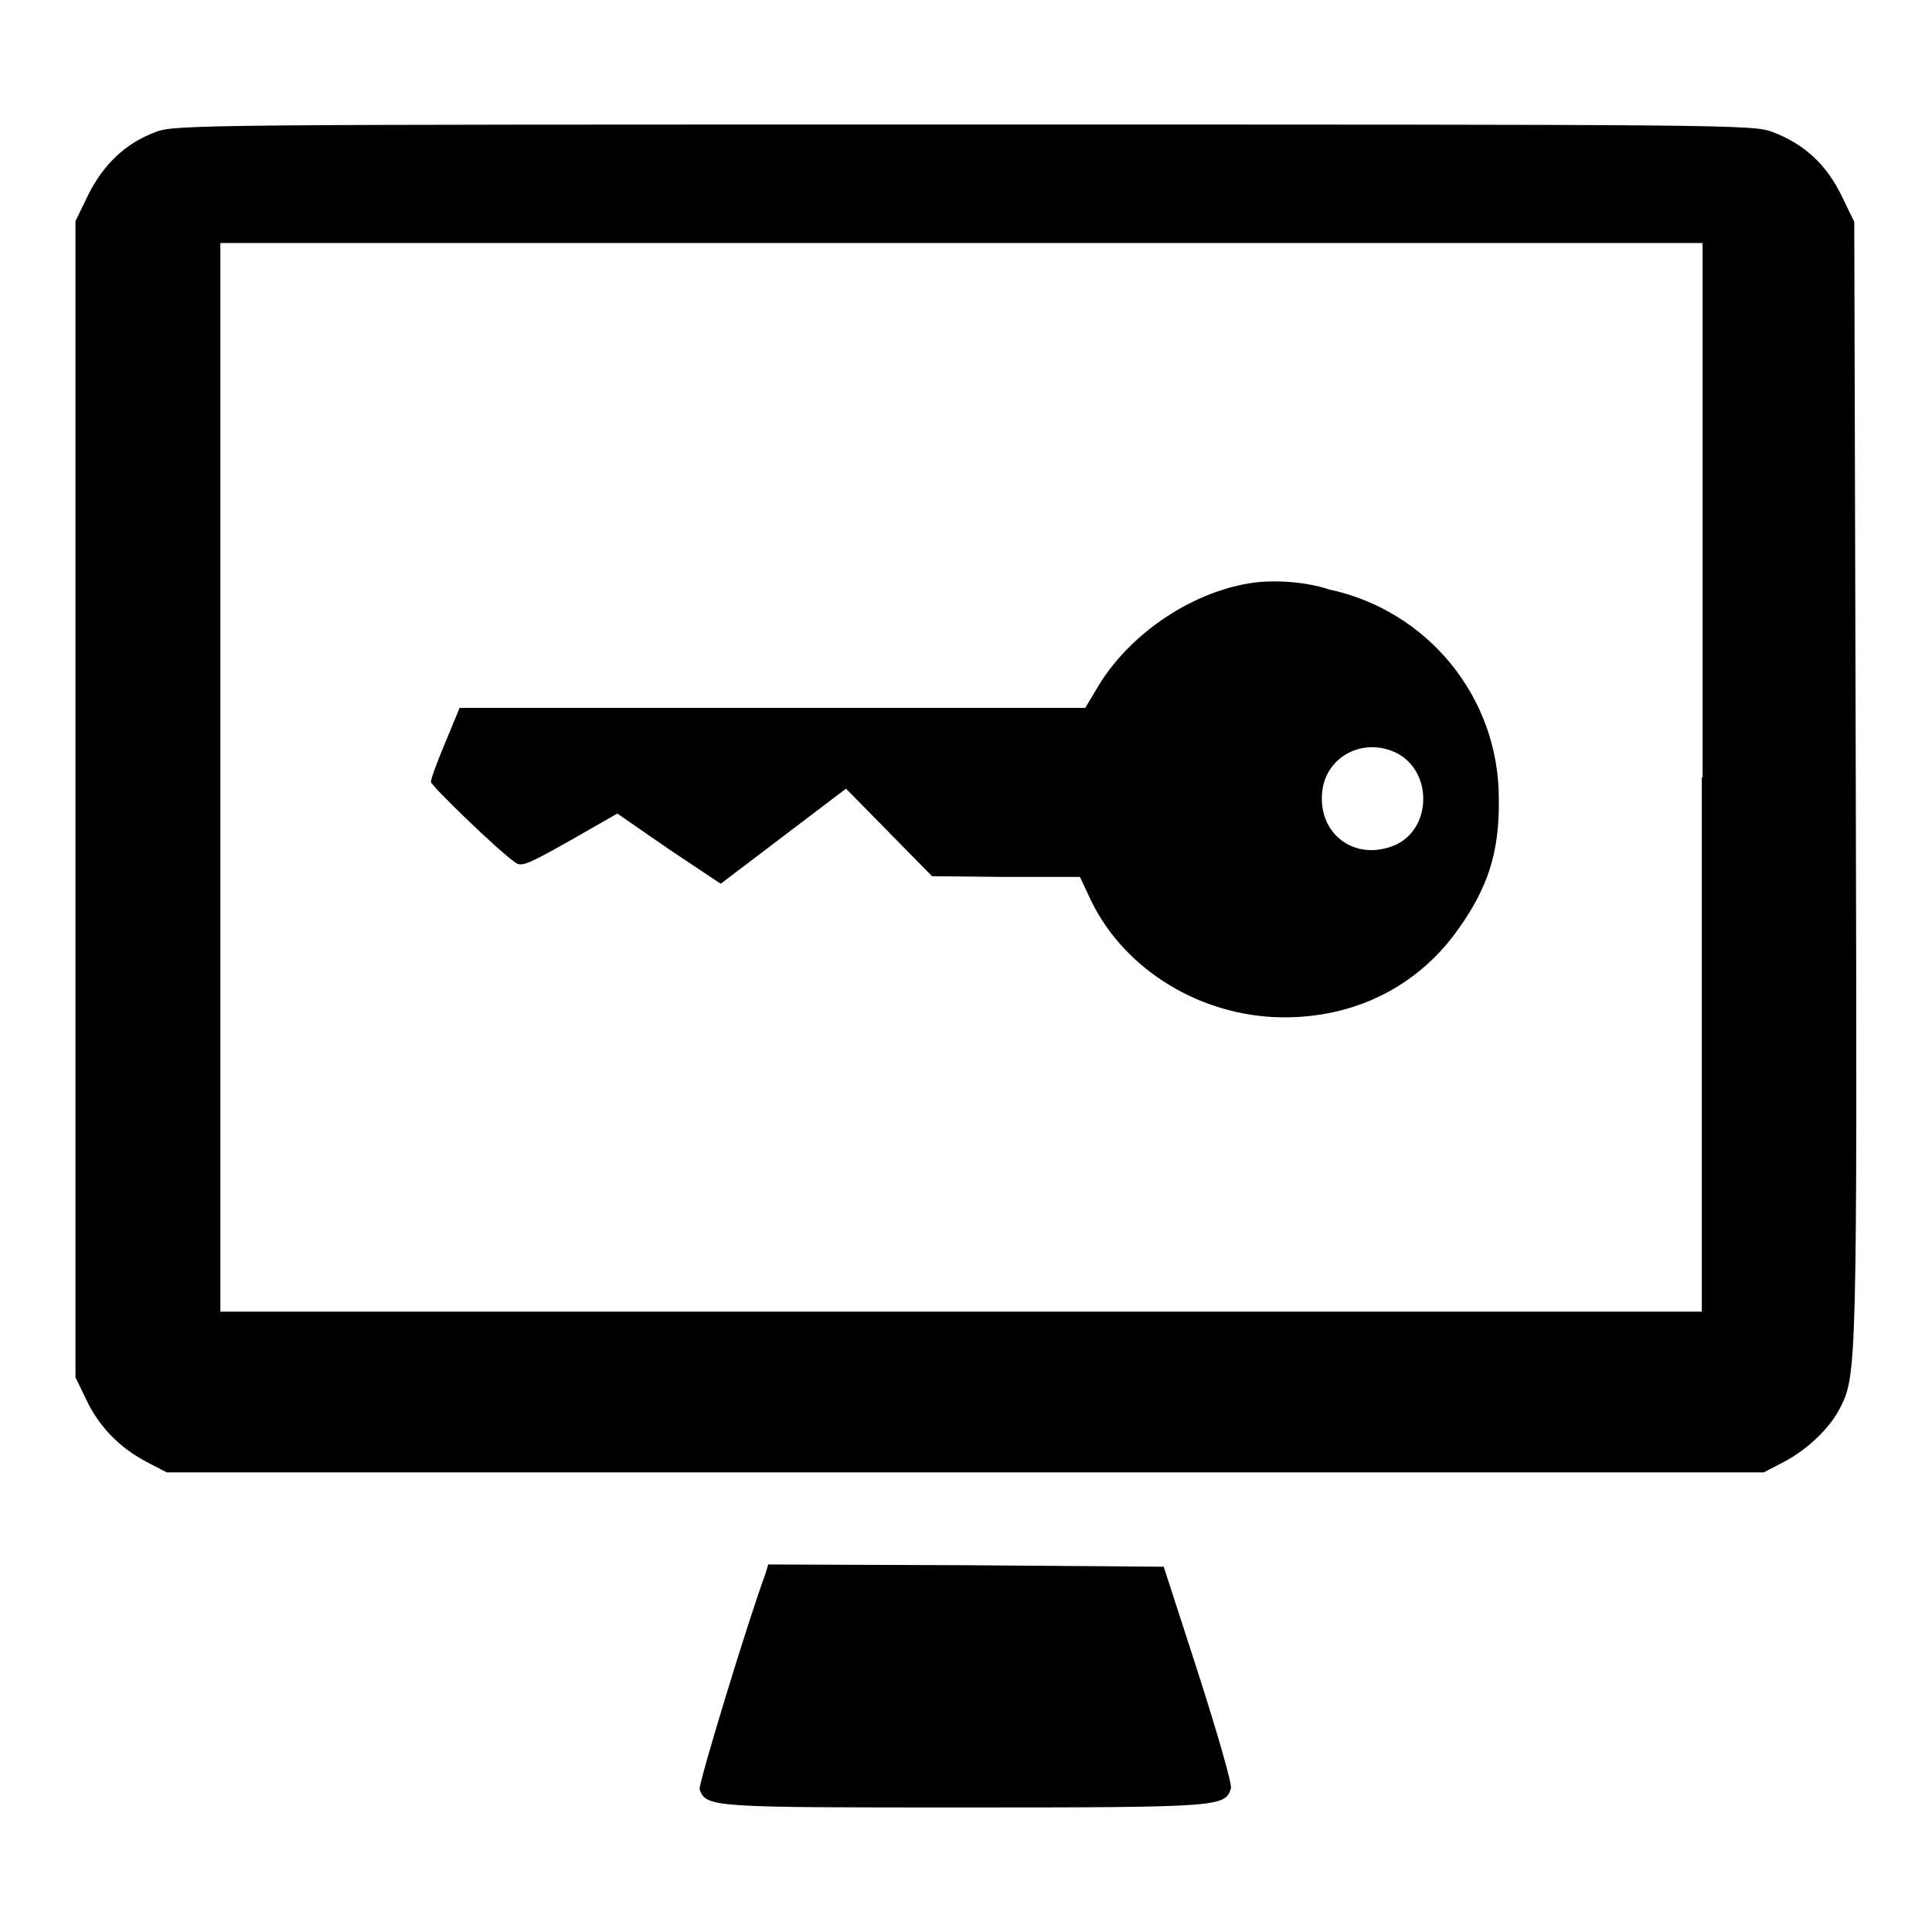
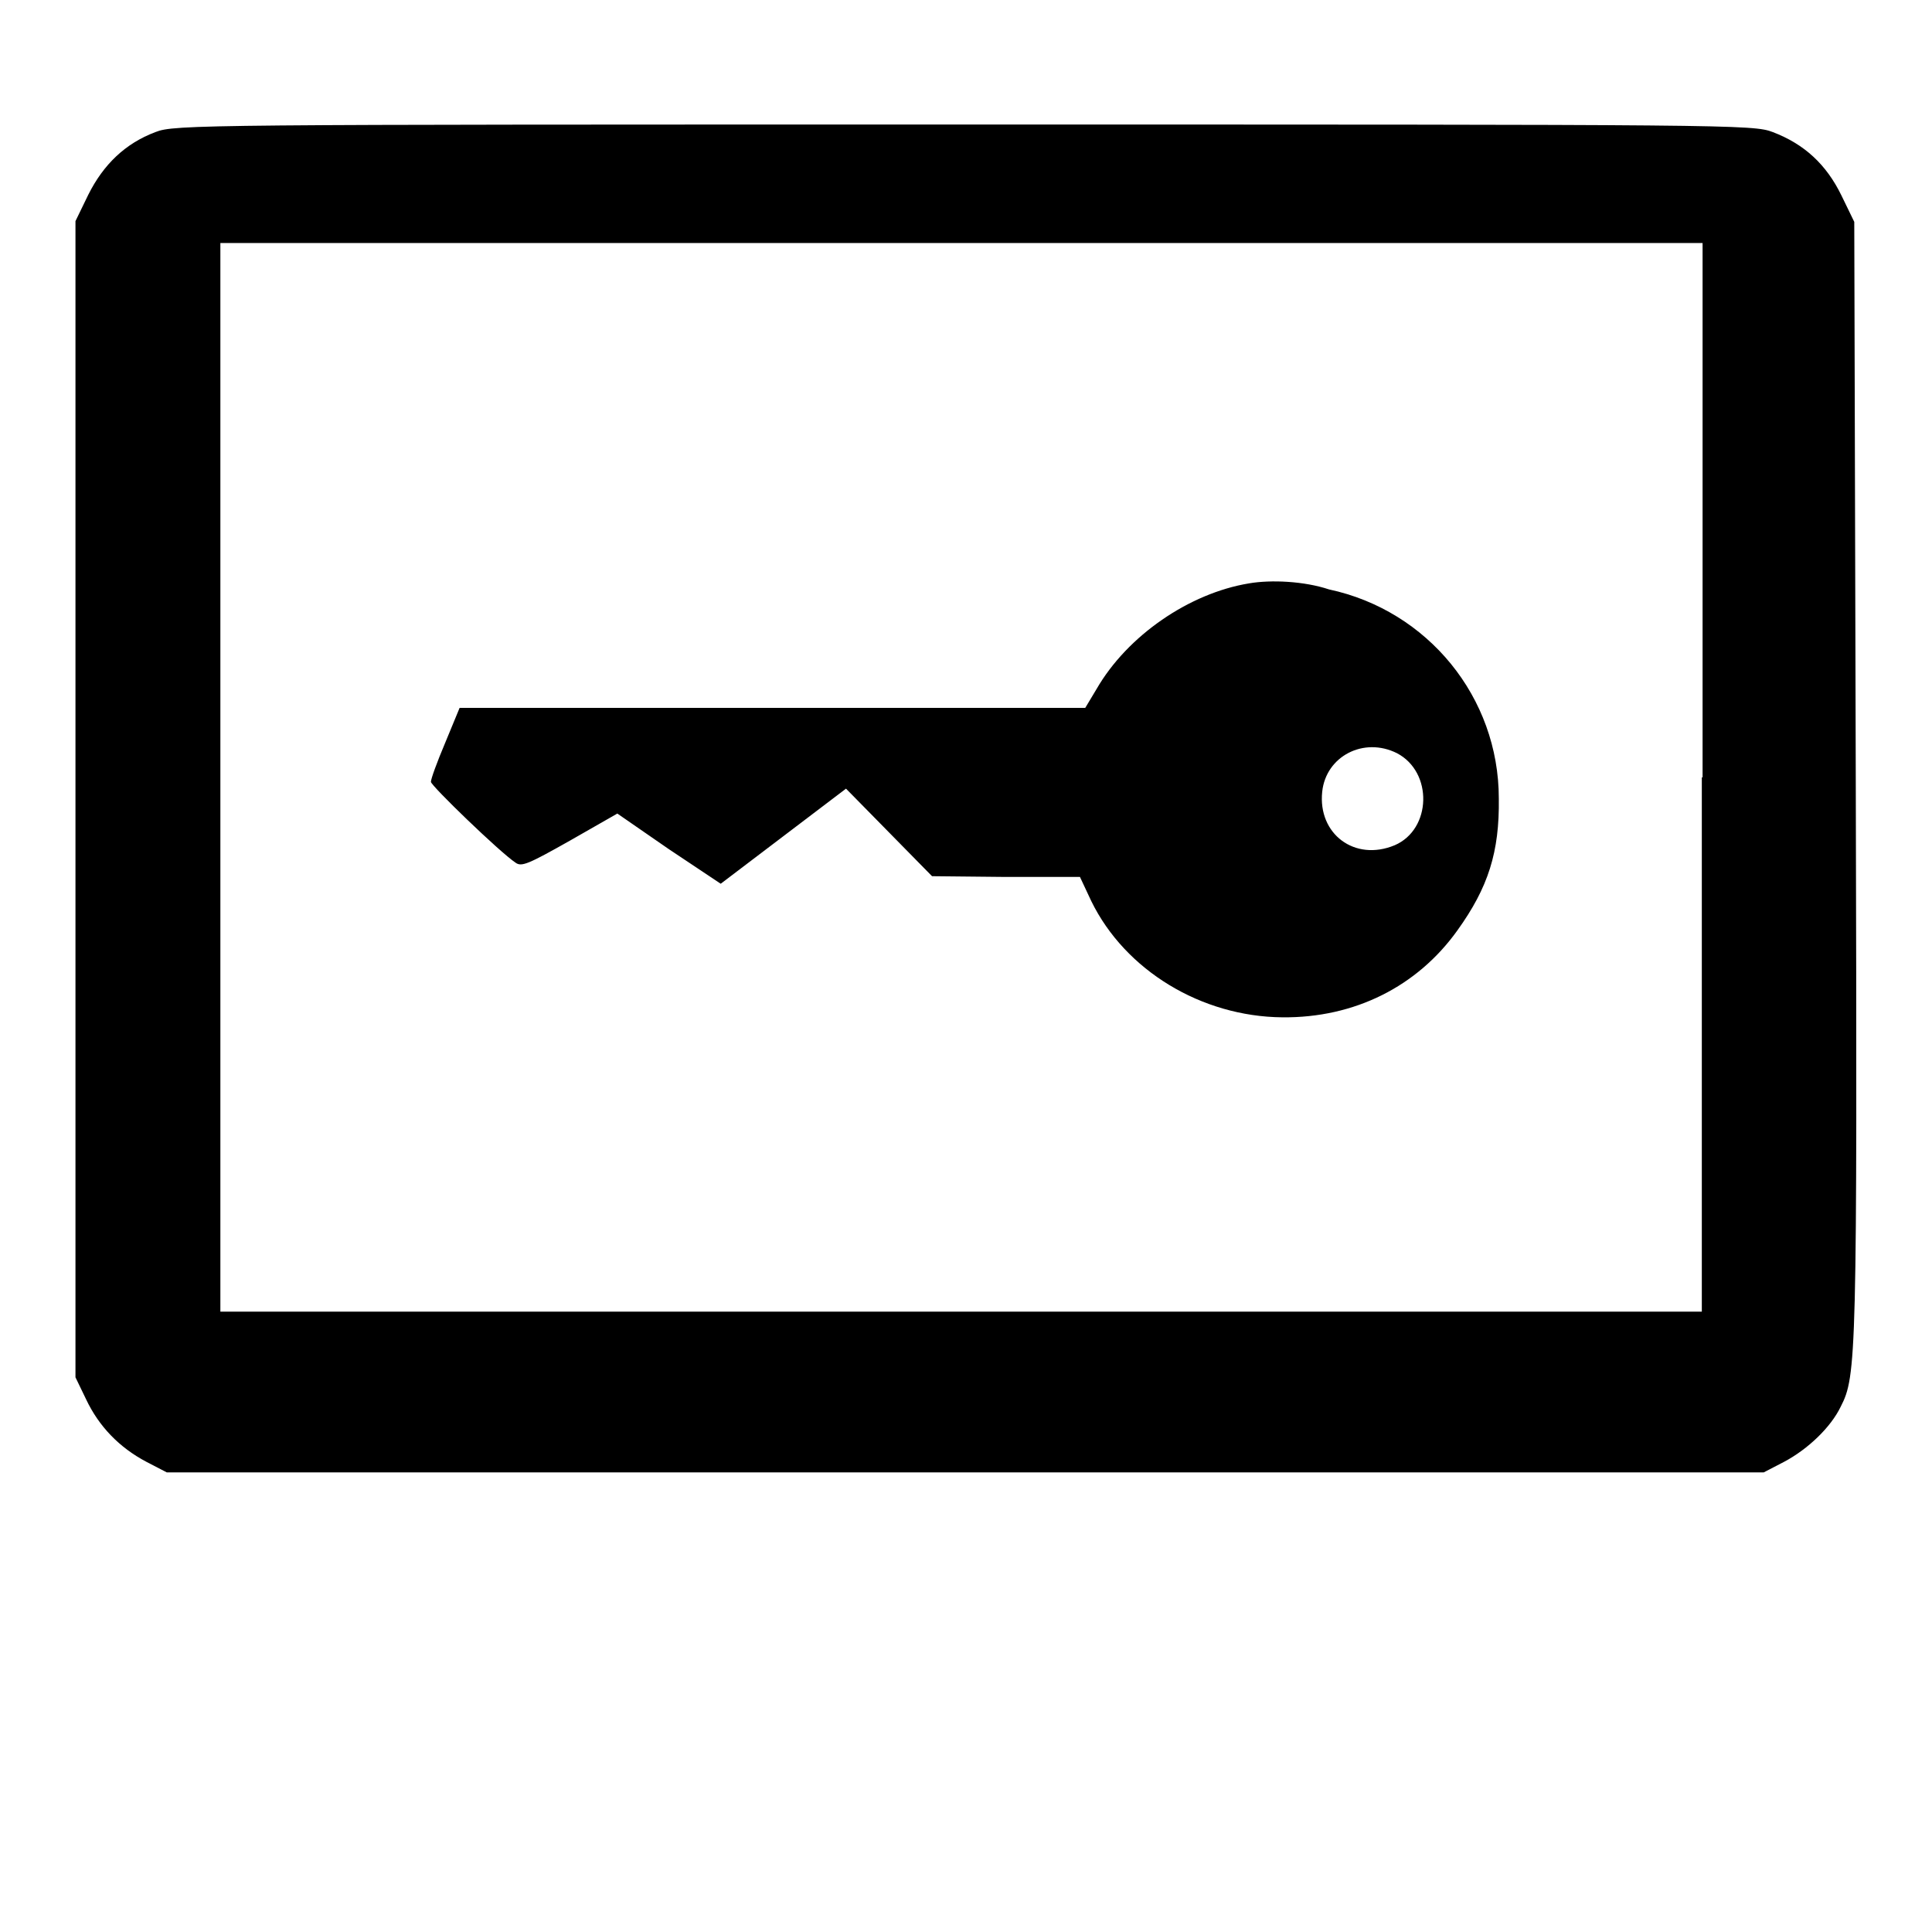
<svg xmlns="http://www.w3.org/2000/svg" version="1.1" x="0px" y="0px" viewBox="0 0 256 256" enable-background="new 0 0 256 256" xml:space="preserve">
  <g>
    <g>
      <g>
        <path fill="#000000" d="M20.6,17.5c-4,1.5-6.9,4.3-8.9,8.3L10,29.3v76.6v76.6l1.4,2.9c1.7,3.6,4.4,6.4,8,8.3l2.7,1.4h105.8h105.8l2.7-1.4c3.2-1.7,6.2-4.6,7.5-7.3c2.1-4.1,2.2-6.2,2-82.8l-0.2-74.2l-1.7-3.5c-2-4.1-4.9-6.8-9.1-8.4c-2.6-1-5.3-1-107.3-1C26.7,16.5,23.1,16.5,20.6,17.5z M225.5,103v70.8h-98.2H29.2V103V32.2h98.2h98.2V103z" />
        <path fill="#000000" d="M165.5,77.3c-7.9,1.3-16.1,6.9-20.2,14l-1.5,2.5h-41.5H60.9L59,98.4c-1.1,2.6-1.9,4.8-1.9,5.2c0,0.5,9.1,9.3,11.2,10.7c0.8,0.6,1.7,0.2,7.2-2.9l6.3-3.6l6.8,4.7l6.9,4.6l8.3-6.3l8.3-6.3l5.7,5.8l5.7,5.8l9.8,0.1h9.8l1.5,3.2c4.5,9.2,14.6,15.3,25.3,15.4c9.6,0.1,17.9-4.1,23.2-11.5c4.1-5.7,5.6-10.4,5.5-17.5c0-13.4-9.4-24.9-22.5-27.7C172.8,77,168.4,76.8,165.5,77.3z M185.1,99.8c4.8,2.5,4.6,10.1-0.3,12.2c-5.3,2.2-10.2-1.5-9.6-7.1C175.7,100.2,180.7,97.6,185.1,99.8z" />
-         <path fill="#000000" d="M101.4,208.6c-2.3,6.2-8.9,27.9-8.7,28.5c0.9,2.4,1.5,2.4,35.2,2.4c33.9,0,34.4-0.1,35.2-2.5c0.2-0.5-1.8-7.4-4.3-15.2l-4.6-14.2l-26.2-0.2l-26.2-0.1L101.4,208.6z" />
      </g>
    </g>
  </g>
</svg>